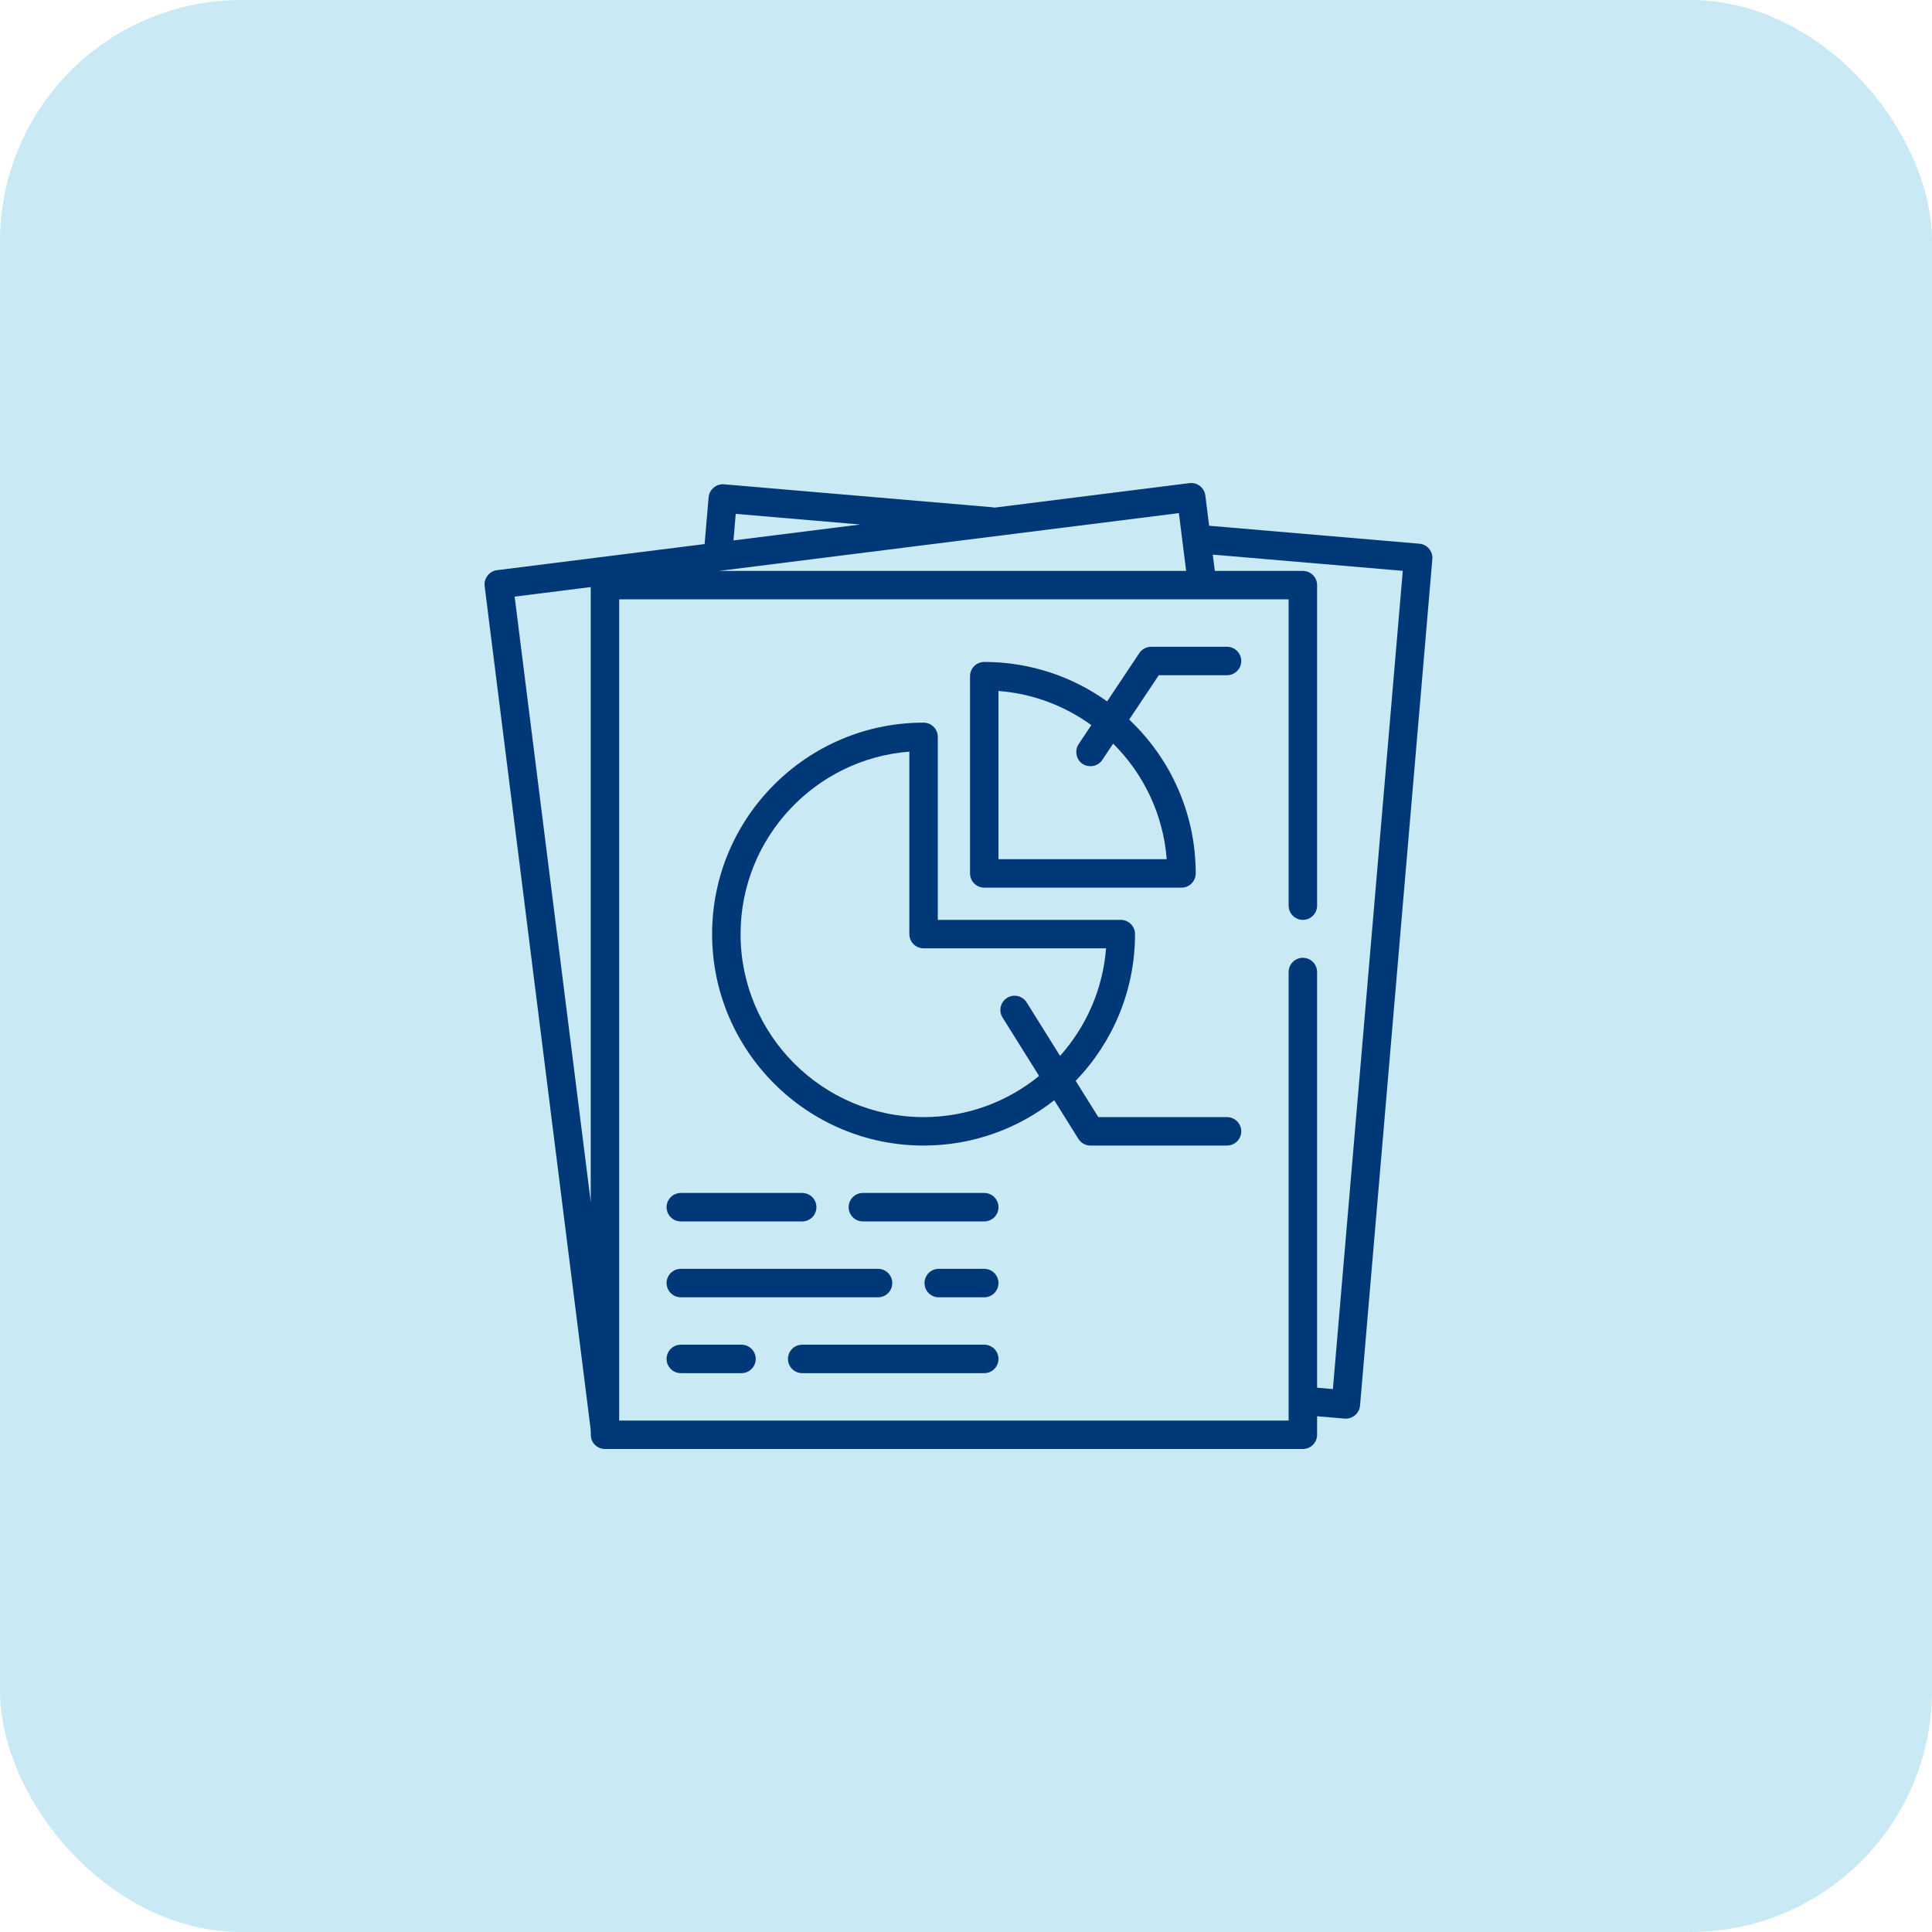
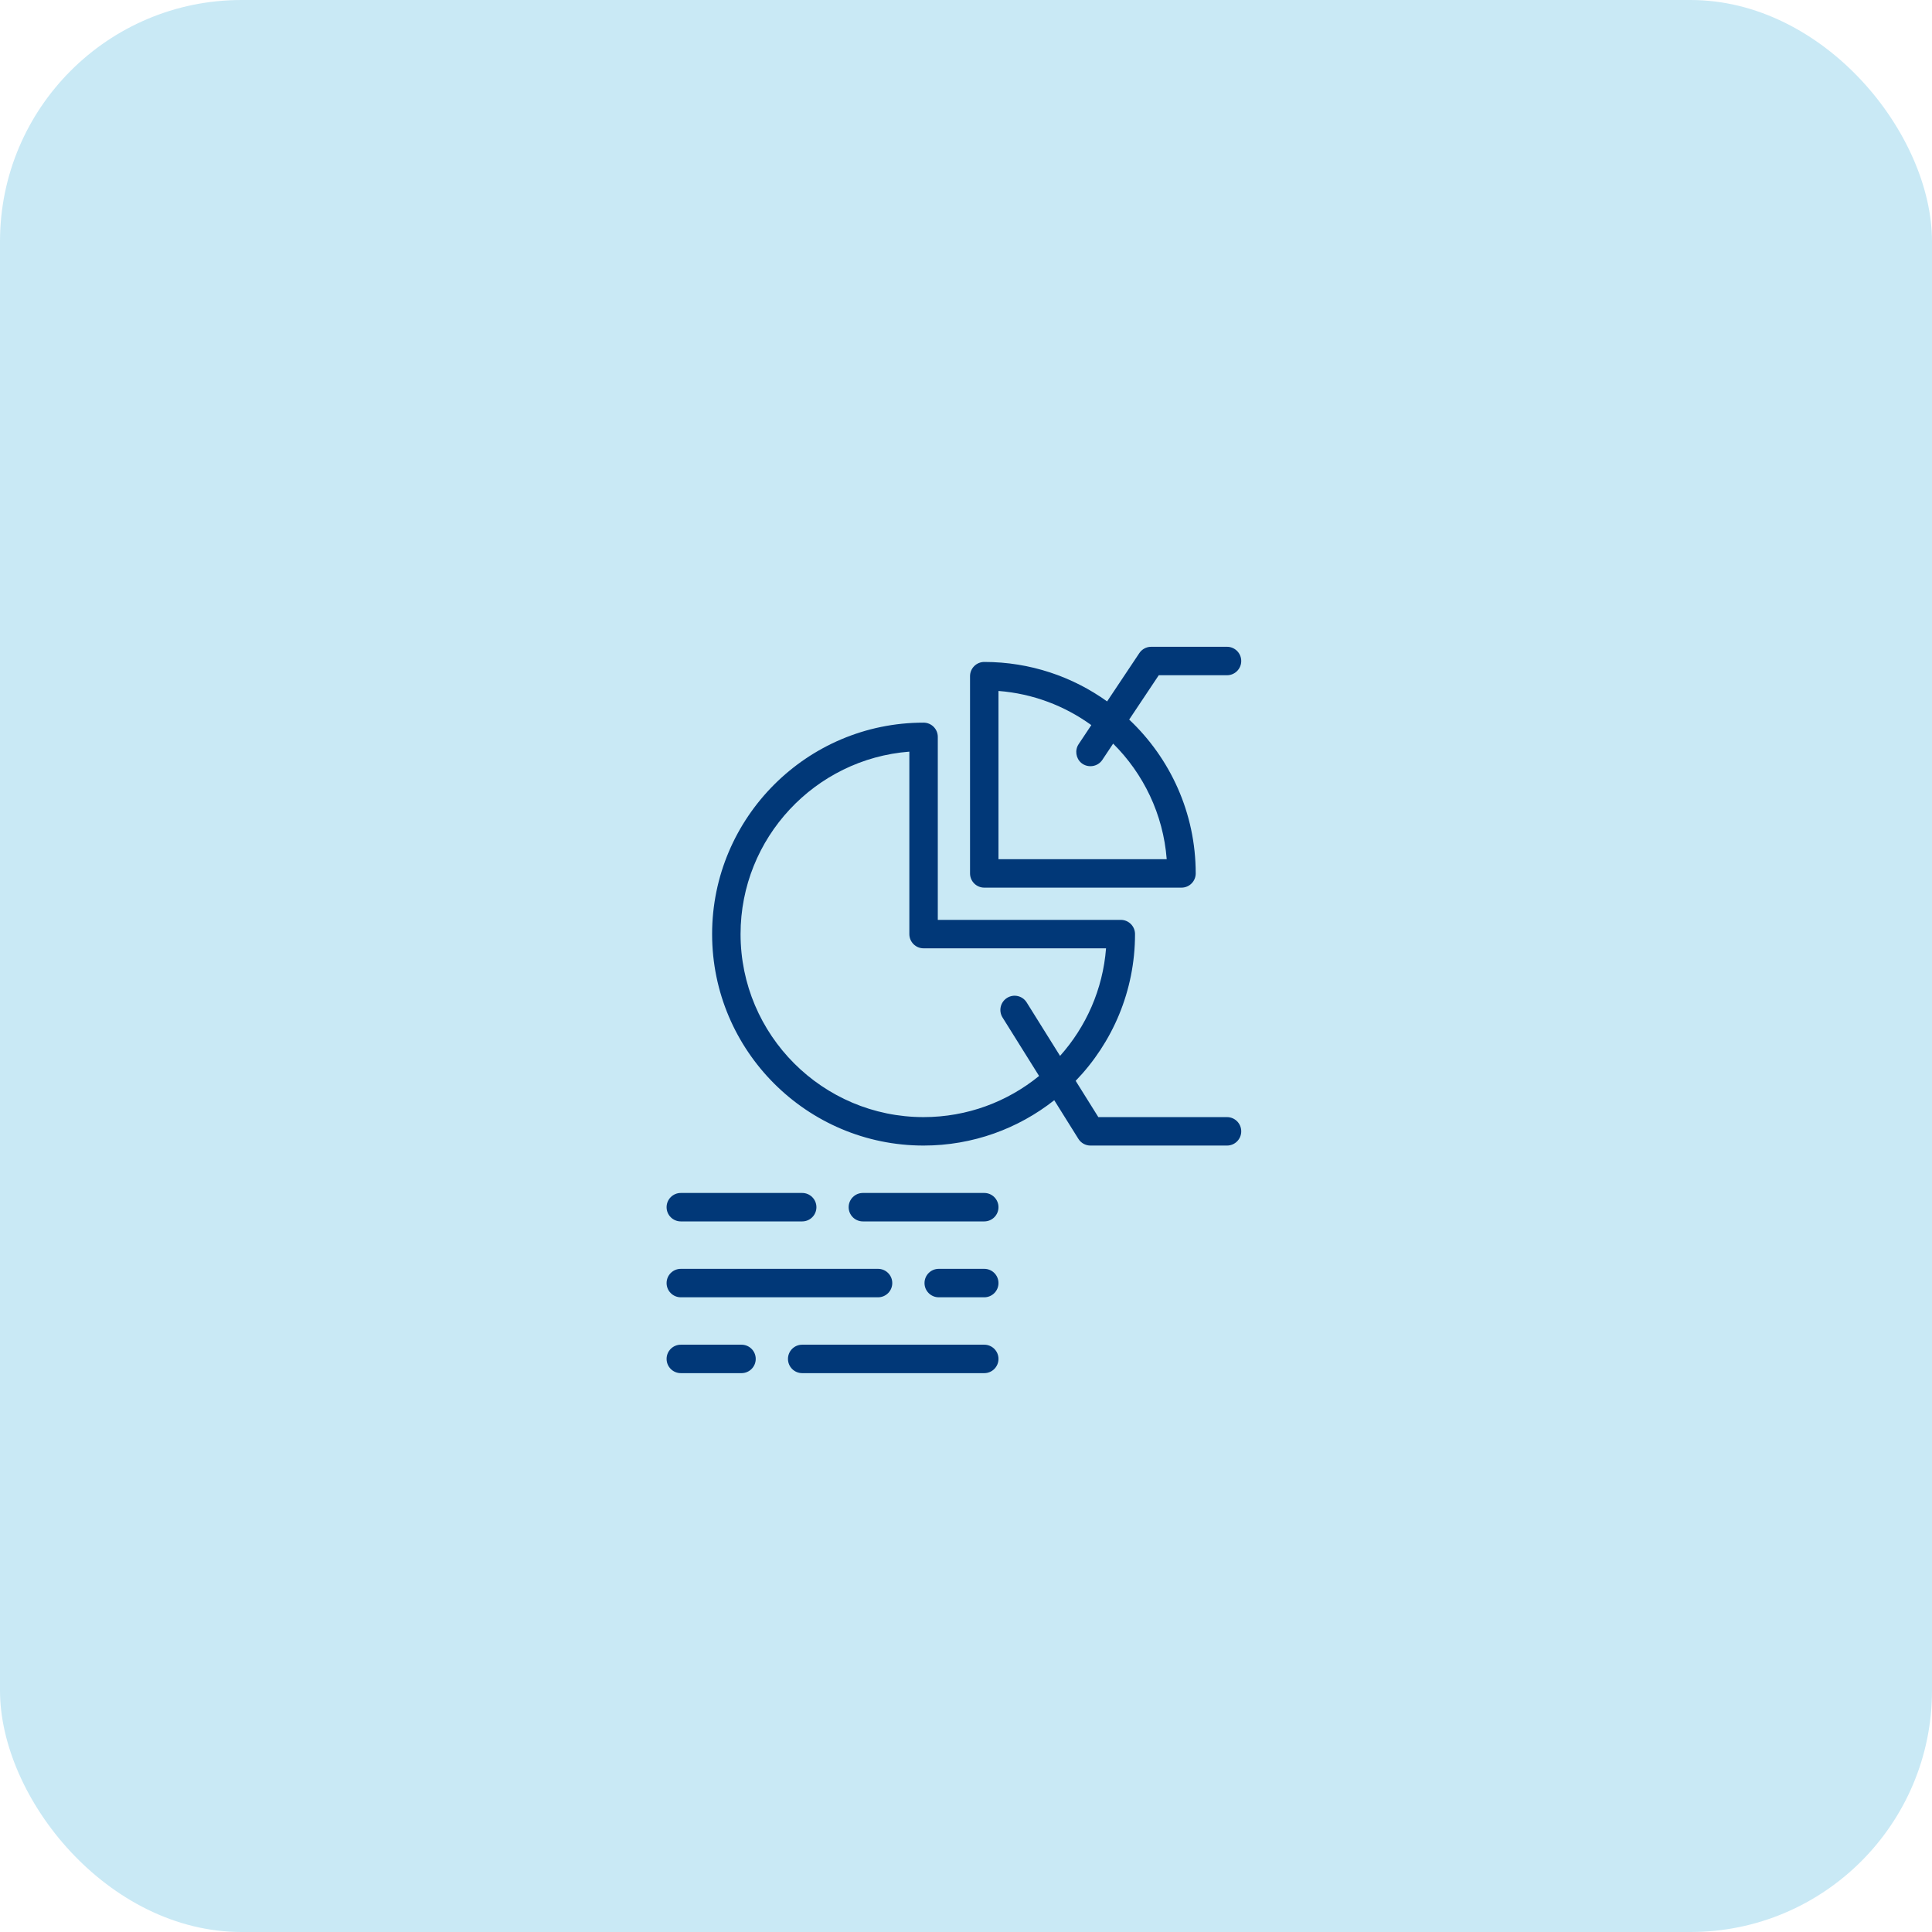
<svg xmlns="http://www.w3.org/2000/svg" width="80px" height="80px" viewBox="0 0 80 80" version="1.1">
  <title>accounting@2x</title>
  <g id="Homepage" stroke="none" stroke-width="1" fill="none" fill-rule="evenodd">
    <g id="Index_cpl" transform="translate(-752, -1509)">
      <g id="Group-20" transform="translate(160, 1151)">
        <g id="Group-45" transform="translate(0, 136)">
          <g id="Group-18" transform="translate(592, 0)">
            <g id="Group-2-Copy-7">
              <g id="Group-5">
                <g id="Group-30">
                  <g id="accounting" transform="translate(0, 222)">
                    <rect id="Rectangle-Copy-13" fill="#C9E9F5" fill-rule="nonzero" x="0" y="0" width="80" height="80" rx="10" />
-                     <path d="M59.173,22.721 C59.073,22.602 58.929,22.527 58.773,22.514 L50.068,21.77 L49.91,20.516 C49.869,20.193 49.574,19.964 49.252,20.005 L41.177,21.02 C41.145,21.012 41.112,21.005 41.078,21.003 L29.979,20.054 C29.659,20.026 29.369,20.272 29.342,20.591 L29.176,22.529 L20.579,23.61 C20.26,23.65 20.028,23.949 20.068,24.267 L24.456,59.174 C24.476,59.333 24.442,59.486 24.507,59.64 C24.598,59.856 24.816,60 25.05,60 L53.949,60 C54.274,60 54.538,59.736 54.538,59.411 L54.538,58.644 L55.679,58.741 C55.998,58.769 56.288,58.524 56.316,58.205 L59.31,23.151 C59.323,22.995 59.274,22.841 59.173,22.721 Z M24.461,49.767 L21.31,24.705 L24.461,24.309 L24.461,49.767 L24.461,49.767 Z M30.465,21.278 L35.62,21.719 L30.371,22.378 L30.465,21.278 Z M48.815,21.247 L49.116,23.64 L29.776,23.64 L48.815,21.247 Z M55.192,57.518 L54.538,57.462 L54.538,40.25 C54.538,39.924 54.274,39.661 53.949,39.661 C53.624,39.661 53.36,39.924 53.36,40.25 L53.36,58.822 L25.639,58.822 L25.639,24.818 L53.36,24.818 L53.36,37.501 C53.36,37.826 53.624,38.09 53.949,38.09 C54.274,38.09 54.538,37.826 54.538,37.501 L54.538,24.229 C54.538,23.904 54.274,23.64 53.949,23.64 L50.303,23.64 L50.218,22.965 L58.086,23.637 L55.192,57.518 Z" id="Shape" fill="#013878" />
                    <path d="M50.808,26.782 L47.667,26.782 C47.47,26.782 47.286,26.88 47.177,27.044 L45.843,29.044 C44.409,28.016 42.652,27.41 40.756,27.41 C40.431,27.41 40.167,27.674 40.167,27.999 L40.167,36.166 C40.167,36.491 40.431,36.755 40.756,36.755 L48.923,36.755 C49.249,36.755 49.512,36.491 49.512,36.166 C49.512,33.659 48.452,31.394 46.757,29.796 L47.982,27.96 L50.808,27.96 C51.133,27.96 51.397,27.696 51.397,27.371 C51.397,27.045 51.133,26.782 50.808,26.782 Z M48.311,35.577 L41.345,35.577 L41.345,28.611 C42.773,28.721 44.091,29.23 45.189,30.025 L44.664,30.814 C44.499,31.06 44.548,31.4 44.774,31.591 C45.04,31.814 45.452,31.755 45.644,31.467 L46.093,30.792 C47.346,32.036 48.167,33.713 48.311,35.577 Z" id="Shape" fill="#013878" />
                    <path d="M50.808,46.257 L45.48,46.257 L44.541,44.755 C46.062,43.179 46.999,41.037 46.999,38.679 C46.999,38.354 46.735,38.09 46.41,38.09 L38.832,38.09 L38.832,30.512 C38.832,30.187 38.568,29.923 38.243,29.923 C33.415,29.923 29.487,33.851 29.487,38.679 C29.487,43.507 33.415,47.435 38.243,47.435 C40.284,47.435 42.164,46.733 43.654,45.558 L44.654,47.158 C44.762,47.331 44.951,47.435 45.154,47.435 L50.808,47.435 C51.133,47.435 51.397,47.172 51.397,46.846 C51.397,46.521 51.133,46.257 50.808,46.257 Z M42.512,41.508 C42.34,41.232 41.976,41.148 41.7,41.321 C41.424,41.493 41.341,41.857 41.513,42.132 L43.026,44.553 C41.72,45.618 40.055,46.257 38.243,46.257 C34.064,46.257 30.665,42.858 30.665,38.679 C30.665,34.699 33.75,31.425 37.654,31.124 L37.654,38.679 C37.654,39.004 37.918,39.268 38.243,39.268 L45.799,39.268 C45.667,40.971 44.97,42.518 43.895,43.722 L42.512,41.508 Z" id="Shape" fill="#013878" />
                    <path d="M33.217,49.398 L28.191,49.398 C27.866,49.398 27.602,49.662 27.602,49.987 C27.602,50.313 27.866,50.576 28.191,50.576 L33.217,50.576 C33.542,50.576 33.806,50.313 33.806,49.987 C33.806,49.662 33.542,49.398 33.217,49.398 Z" id="Path" fill="#013878" />
                    <path d="M40.756,49.398 L35.73,49.398 C35.405,49.398 35.141,49.662 35.141,49.987 C35.141,50.313 35.405,50.576 35.73,50.576 L40.756,50.576 C41.081,50.576 41.345,50.313 41.345,49.987 C41.345,49.662 41.081,49.398 40.756,49.398 Z" id="Path" fill="#013878" />
                    <path d="M36.358,52.54 L28.191,52.54 C27.866,52.54 27.602,52.803 27.602,53.129 C27.602,53.454 27.866,53.718 28.191,53.718 L36.358,53.718 C36.684,53.718 36.947,53.454 36.947,53.129 C36.947,52.803 36.683,52.54 36.358,52.54 Z" id="Path" fill="#013878" />
                    <path d="M40.756,52.54 L38.871,52.54 C38.546,52.54 38.282,52.803 38.282,53.129 C38.282,53.454 38.546,53.718 38.871,53.718 L40.756,53.718 C41.081,53.718 41.345,53.454 41.345,53.129 C41.345,52.803 41.081,52.54 40.756,52.54 Z" id="Path" fill="#013878" />
                    <path d="M30.704,55.681 L28.191,55.681 C27.866,55.681 27.602,55.944 27.602,56.27 C27.602,56.595 27.866,56.859 28.191,56.859 L30.704,56.859 C31.029,56.859 31.293,56.595 31.293,56.27 C31.293,55.944 31.029,55.681 30.704,55.681 Z" id="Path" fill="#013878" />
                    <path d="M40.756,55.681 L33.217,55.681 C32.892,55.681 32.628,55.944 32.628,56.27 C32.628,56.595 32.892,56.859 33.217,56.859 L40.756,56.859 C41.081,56.859 41.345,56.595 41.345,56.27 C41.345,55.944 41.081,55.681 40.756,55.681 Z" id="Path" fill="#013878" />
                  </g>
                </g>
              </g>
            </g>
          </g>
        </g>
      </g>
    </g>
  </g>
</svg>